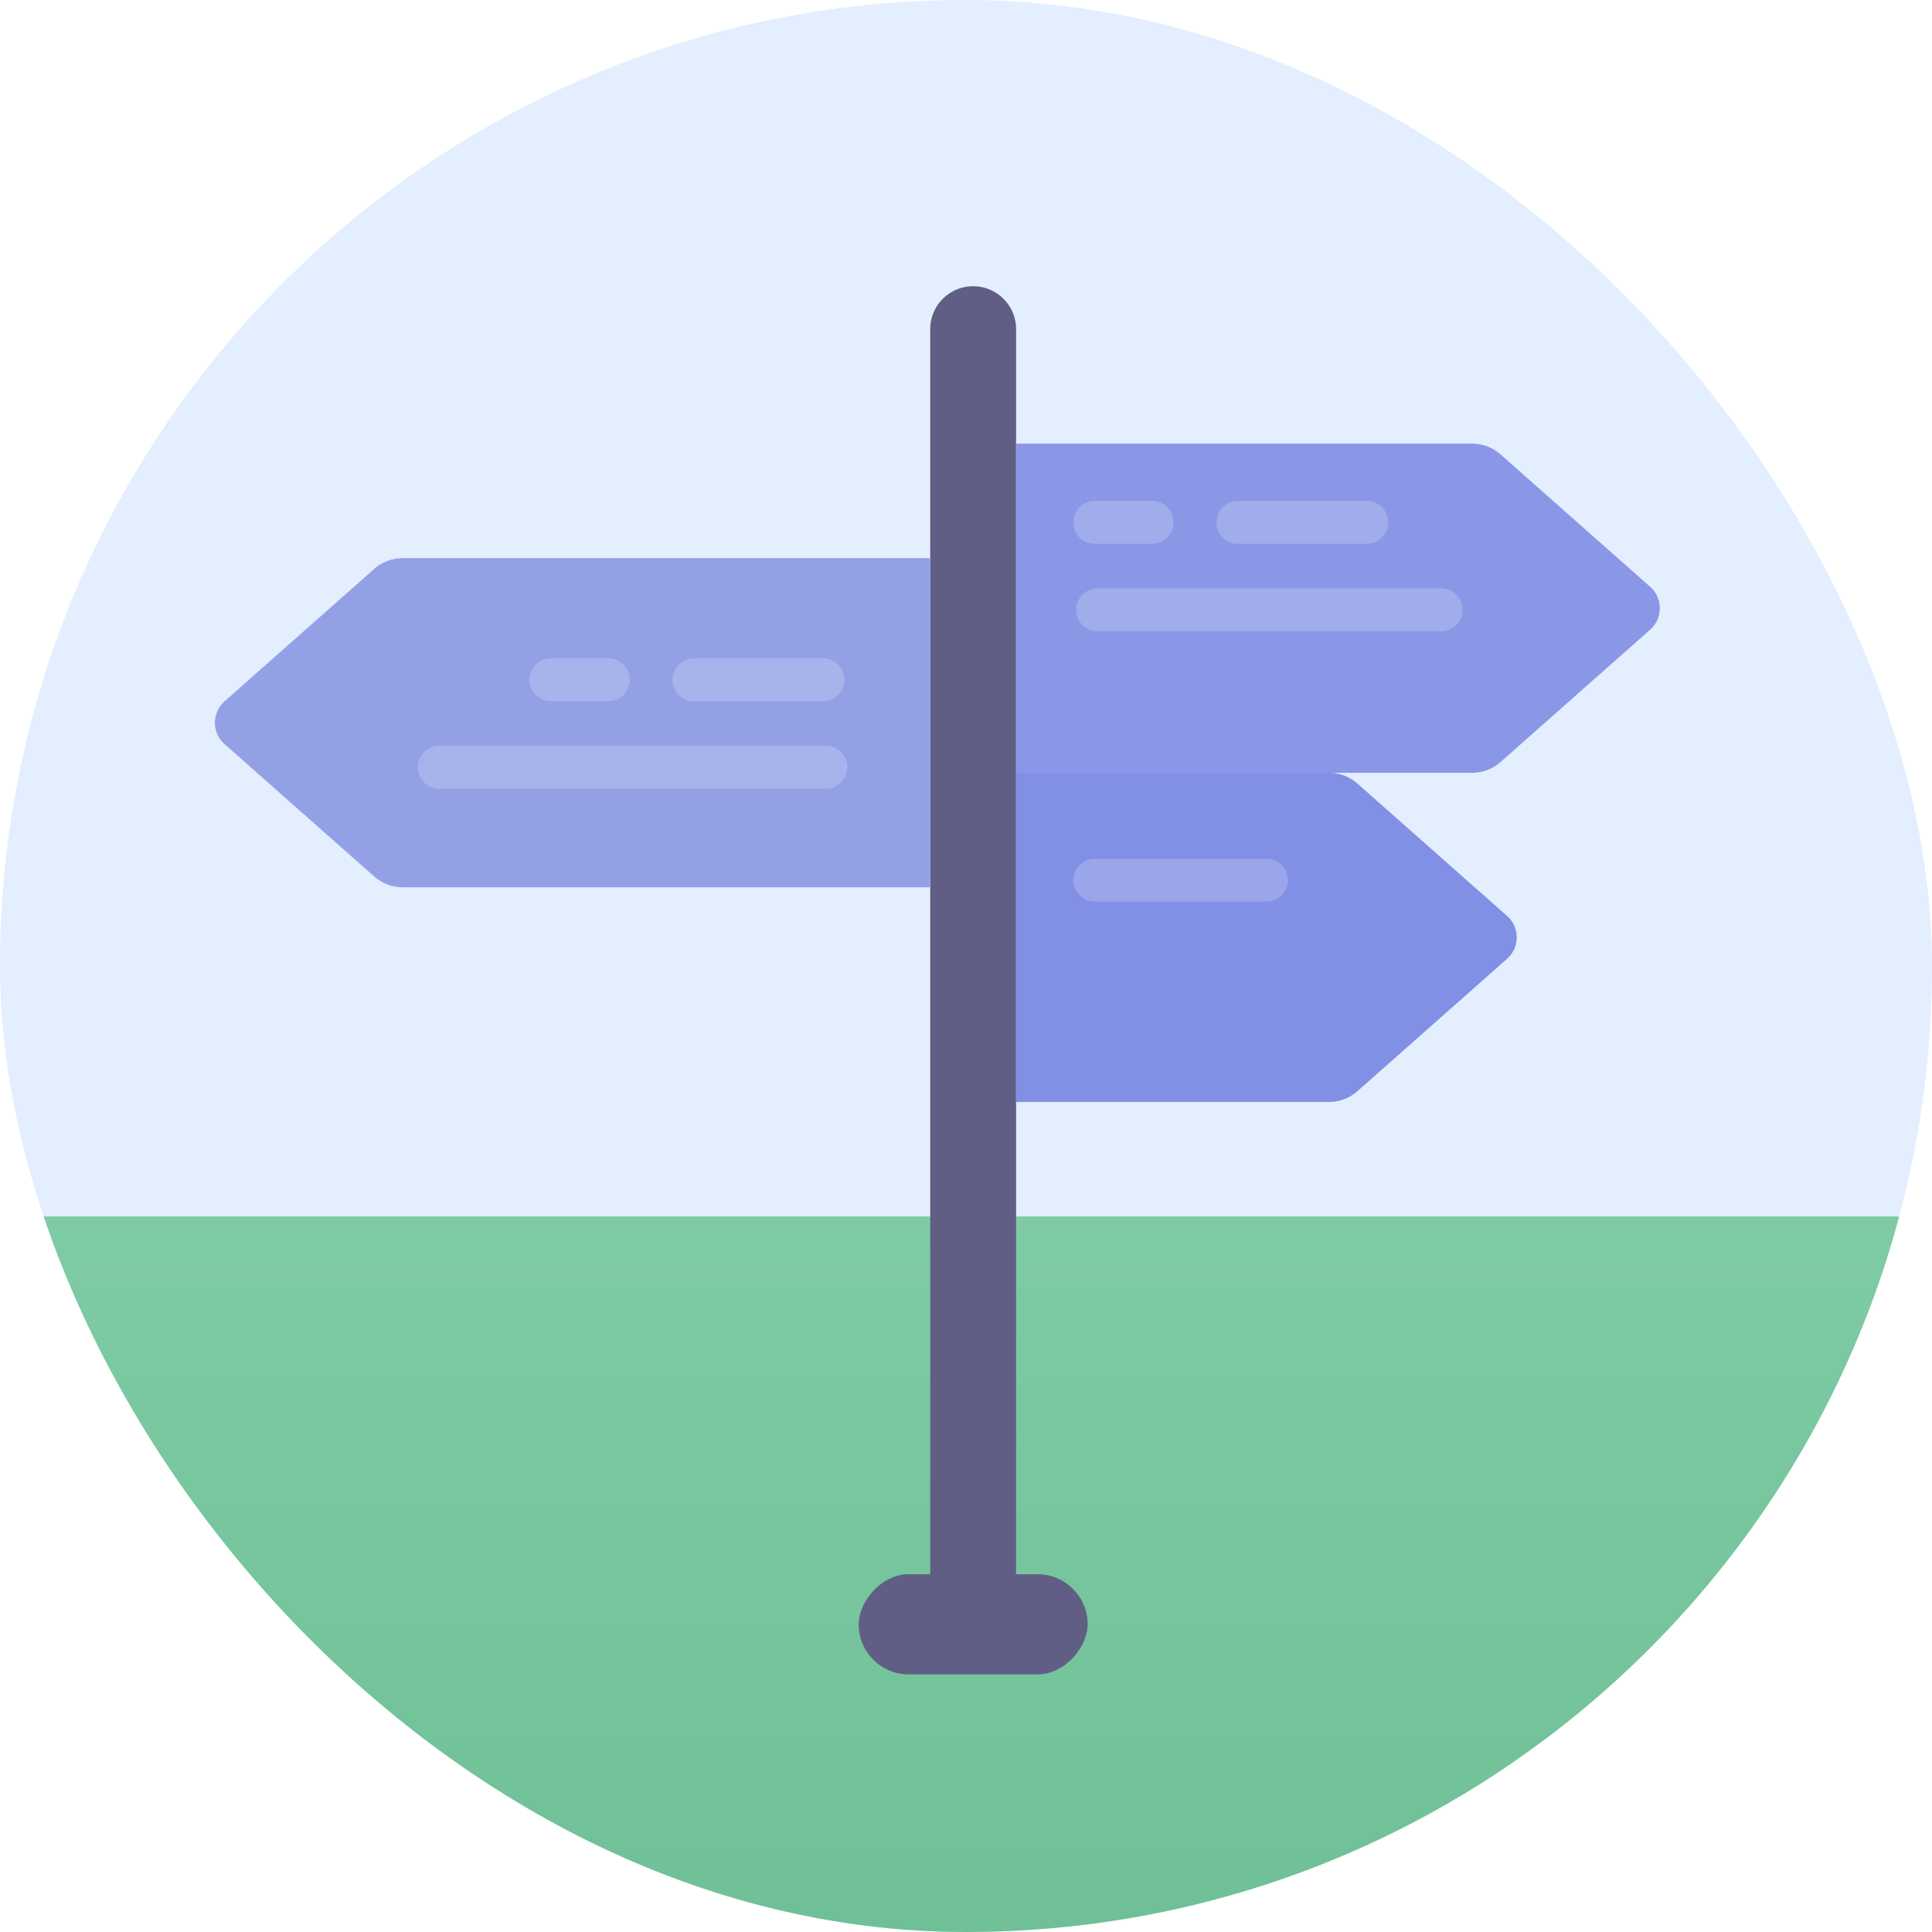
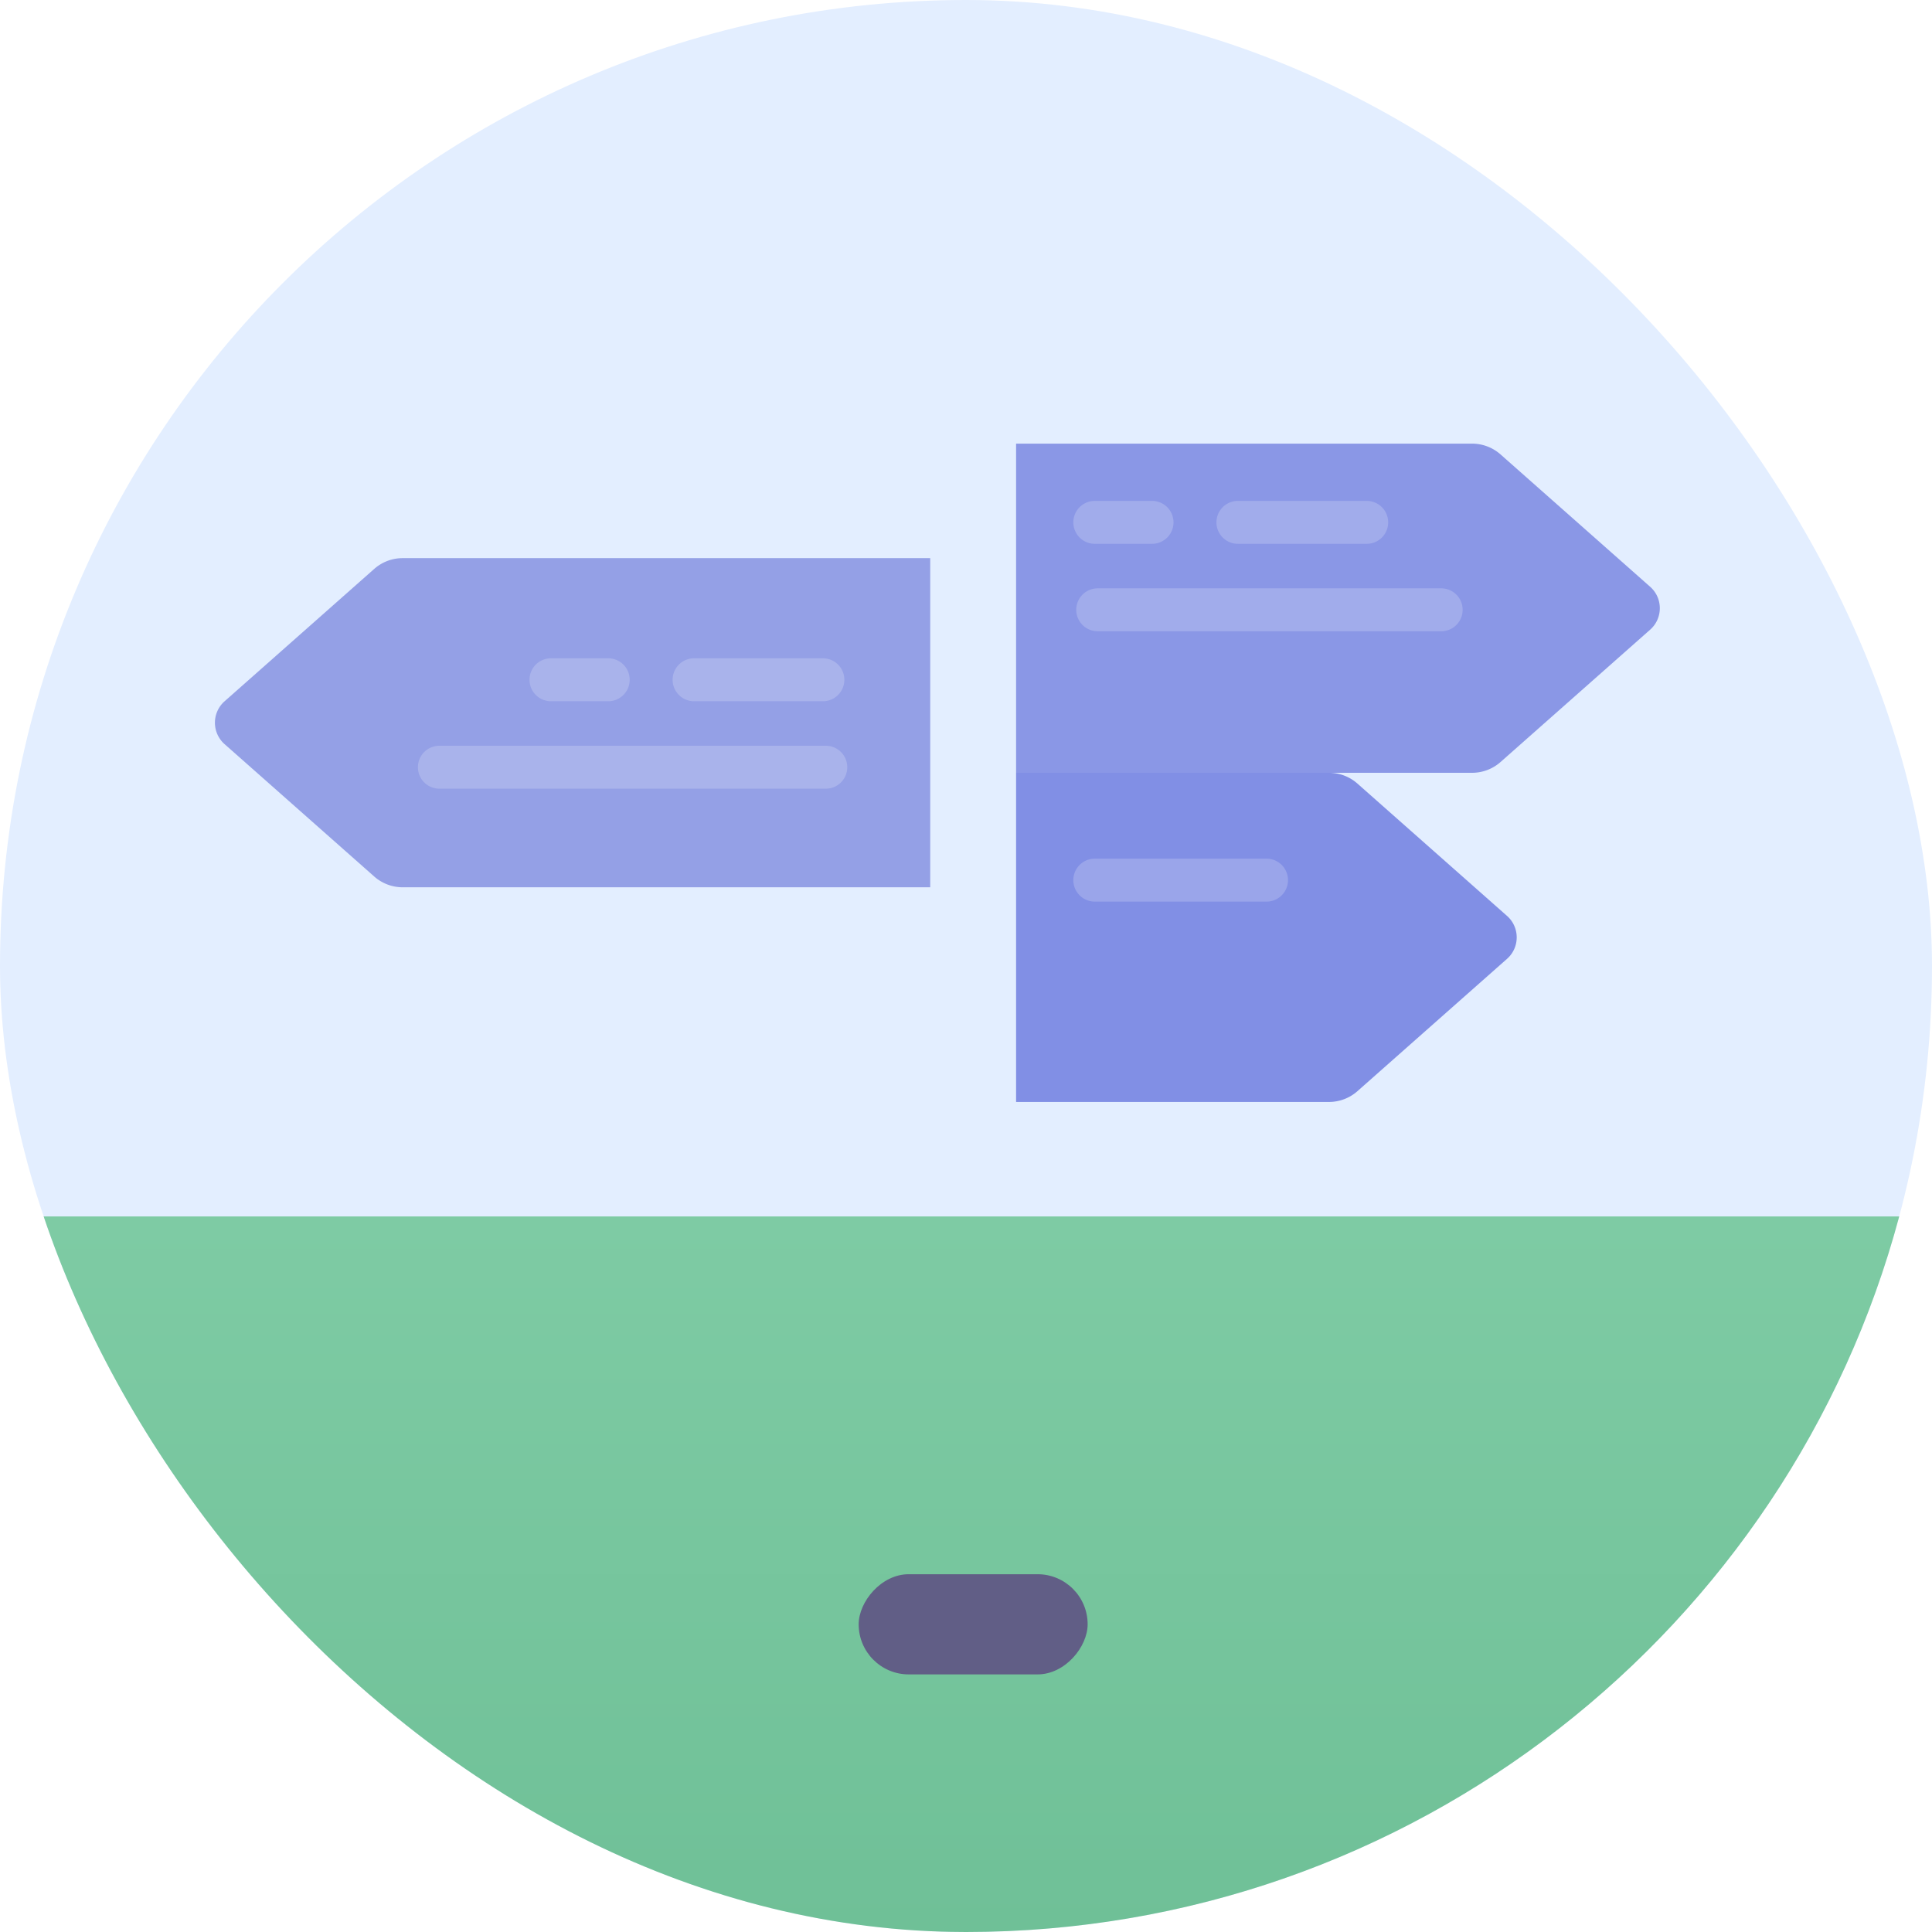
<svg xmlns="http://www.w3.org/2000/svg" width="135" height="135" fill="none">
  <g clip-path="url(#clip0)">
    <rect width="135" height="135" rx="67.5" fill="#E3EEFF" />
    <path fill-rule="evenodd" clip-rule="evenodd" d="M132.709 85H2.291c7.708 28.796 33.982 50 65.209 50 31.227 0 57.501-21.204 65.209-50z" fill="url(#paint0_linear)" />
-     <path d="M65 23a3 3 0 116 0v90a3 3 0 11-6 0V23z" fill="#615E86" />
    <rect width="16" height="7" rx="3.5" transform="matrix(1 0 0 -1 60 117)" fill="#615E86" />
    <g filter="url(#filter0_d)">
      <path d="M104.851 27.753a2.998 2.998 0 00-1.987-.753H71v23h31.864c.732 0 1.439-.268 1.987-.753l10.456-9.249c.899-.796.899-2.2 0-2.996l-10.456-9.249z" fill="#8A97E6" />
    </g>
    <path opacity=".2" d="M76.703 44.11h24a1.5 1.5 0 100-3h-24a1.5 1.5 0 100 3zM76.5 38h4a1.5 1.5 0 000-3h-4a1.5 1.5 0 000 3zM86.5 38h9a1.5 1.5 0 000-3h-9a1.5 1.5 0 000 3z" fill="#fff" />
    <g filter="url(#filter1_d)">
      <path d="M94.851 50.753A3 3 0 0092.864 50H71v23h21.864a3 3 0 001.987-.753l10.456-9.249c.899-.796.899-2.2 0-2.996l-10.456-9.249z" fill="#818FE5" />
    </g>
    <path opacity=".2" d="M76.5 63h12a1.5 1.5 0 000-3h-12a1.5 1.5 0 000 3z" fill="#fff" />
    <path d="M26.149 39.753A3 3 0 0128.137 39H65v23H28.136a3 3 0 01-1.987-.753l-10.456-9.249a2 2 0 010-2.996l10.456-9.249z" fill="#94A0E6" />
    <path opacity=".2" d="M48.5 49h9a1.5 1.5 0 000-3h-9a1.5 1.5 0 000 3zM38.5 49h4a1.5 1.5 0 000-3h-4a1.5 1.5 0 000 3zM30.703 55.11h27a1.5 1.5 0 100-3h-27a1.5 1.5 0 100 3z" fill="#fff" />
  </g>
  <defs>
    <filter id="filter0_d" x="67" y="27" width="52.981" height="31" filterUnits="userSpaceOnUse" color-interpolation-filters="sRGB">
      <feFlood flood-opacity="0" result="BackgroundImageFix" />
      <feColorMatrix in="SourceAlpha" values="0 0 0 0 0 0 0 0 0 0 0 0 0 0 0 0 0 0 127 0" />
      <feOffset dy="4" />
      <feGaussianBlur stdDeviation="2" />
      <feColorMatrix values="0 0 0 0 0 0 0 0 0 0 0 0 0 0 0 0 0 0 0.25 0" />
      <feBlend in2="BackgroundImageFix" result="effect1_dropShadow" />
      <feBlend in="SourceGraphic" in2="effect1_dropShadow" result="shape" />
    </filter>
    <filter id="filter1_d" x="67" y="50" width="42.981" height="31" filterUnits="userSpaceOnUse" color-interpolation-filters="sRGB">
      <feFlood flood-opacity="0" result="BackgroundImageFix" />
      <feColorMatrix in="SourceAlpha" values="0 0 0 0 0 0 0 0 0 0 0 0 0 0 0 0 0 0 127 0" />
      <feOffset dy="4" />
      <feGaussianBlur stdDeviation="2" />
      <feColorMatrix values="0 0 0 0 0 0 0 0 0 0 0 0 0 0 0 0 0 0 0.25 0" />
      <feBlend in2="BackgroundImageFix" result="effect1_dropShadow" />
      <feBlend in="SourceGraphic" in2="effect1_dropShadow" result="shape" />
    </filter>
    <linearGradient id="paint0_linear" x1="67.5" y1="85" x2="67.5" y2="135" gradientUnits="userSpaceOnUse">
      <stop stop-color="#7ECBA4" />
      <stop offset="1" stop-color="#6FC097" />
    </linearGradient>
    <clipPath id="clip0">
      <rect width="135" height="135" rx="67.5" fill="#fff" />
    </clipPath>
  </defs>
</svg>